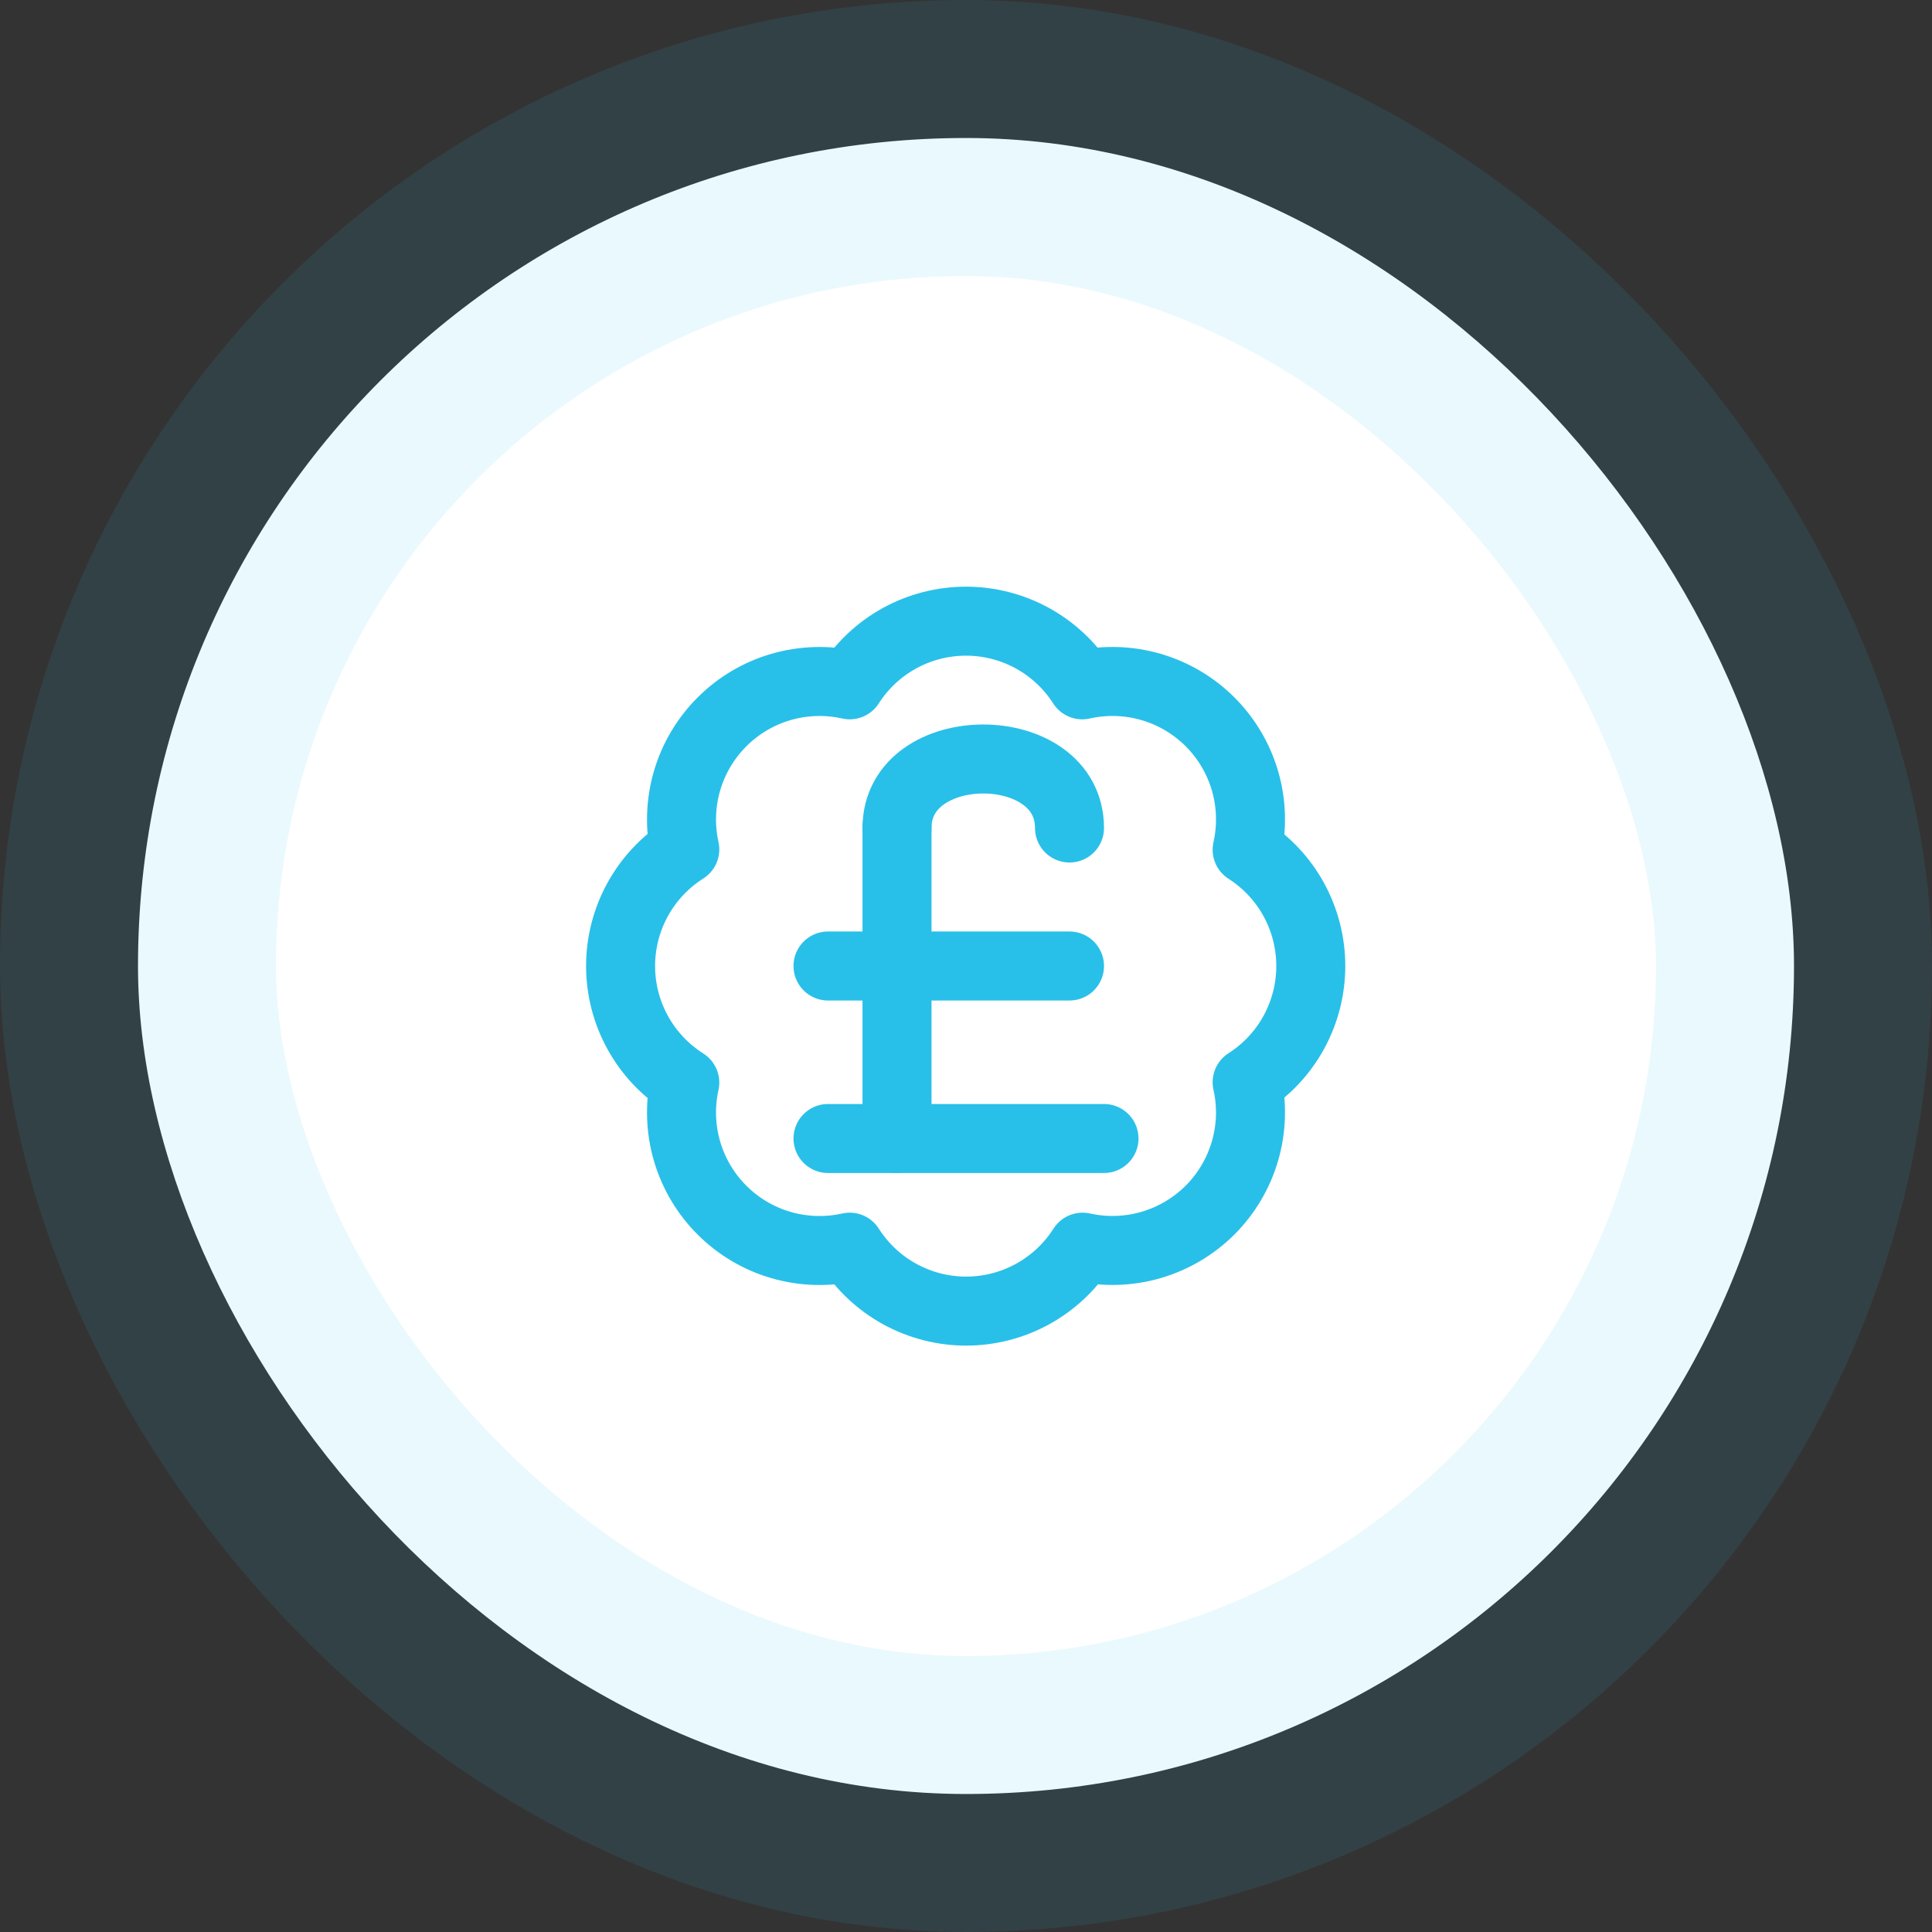
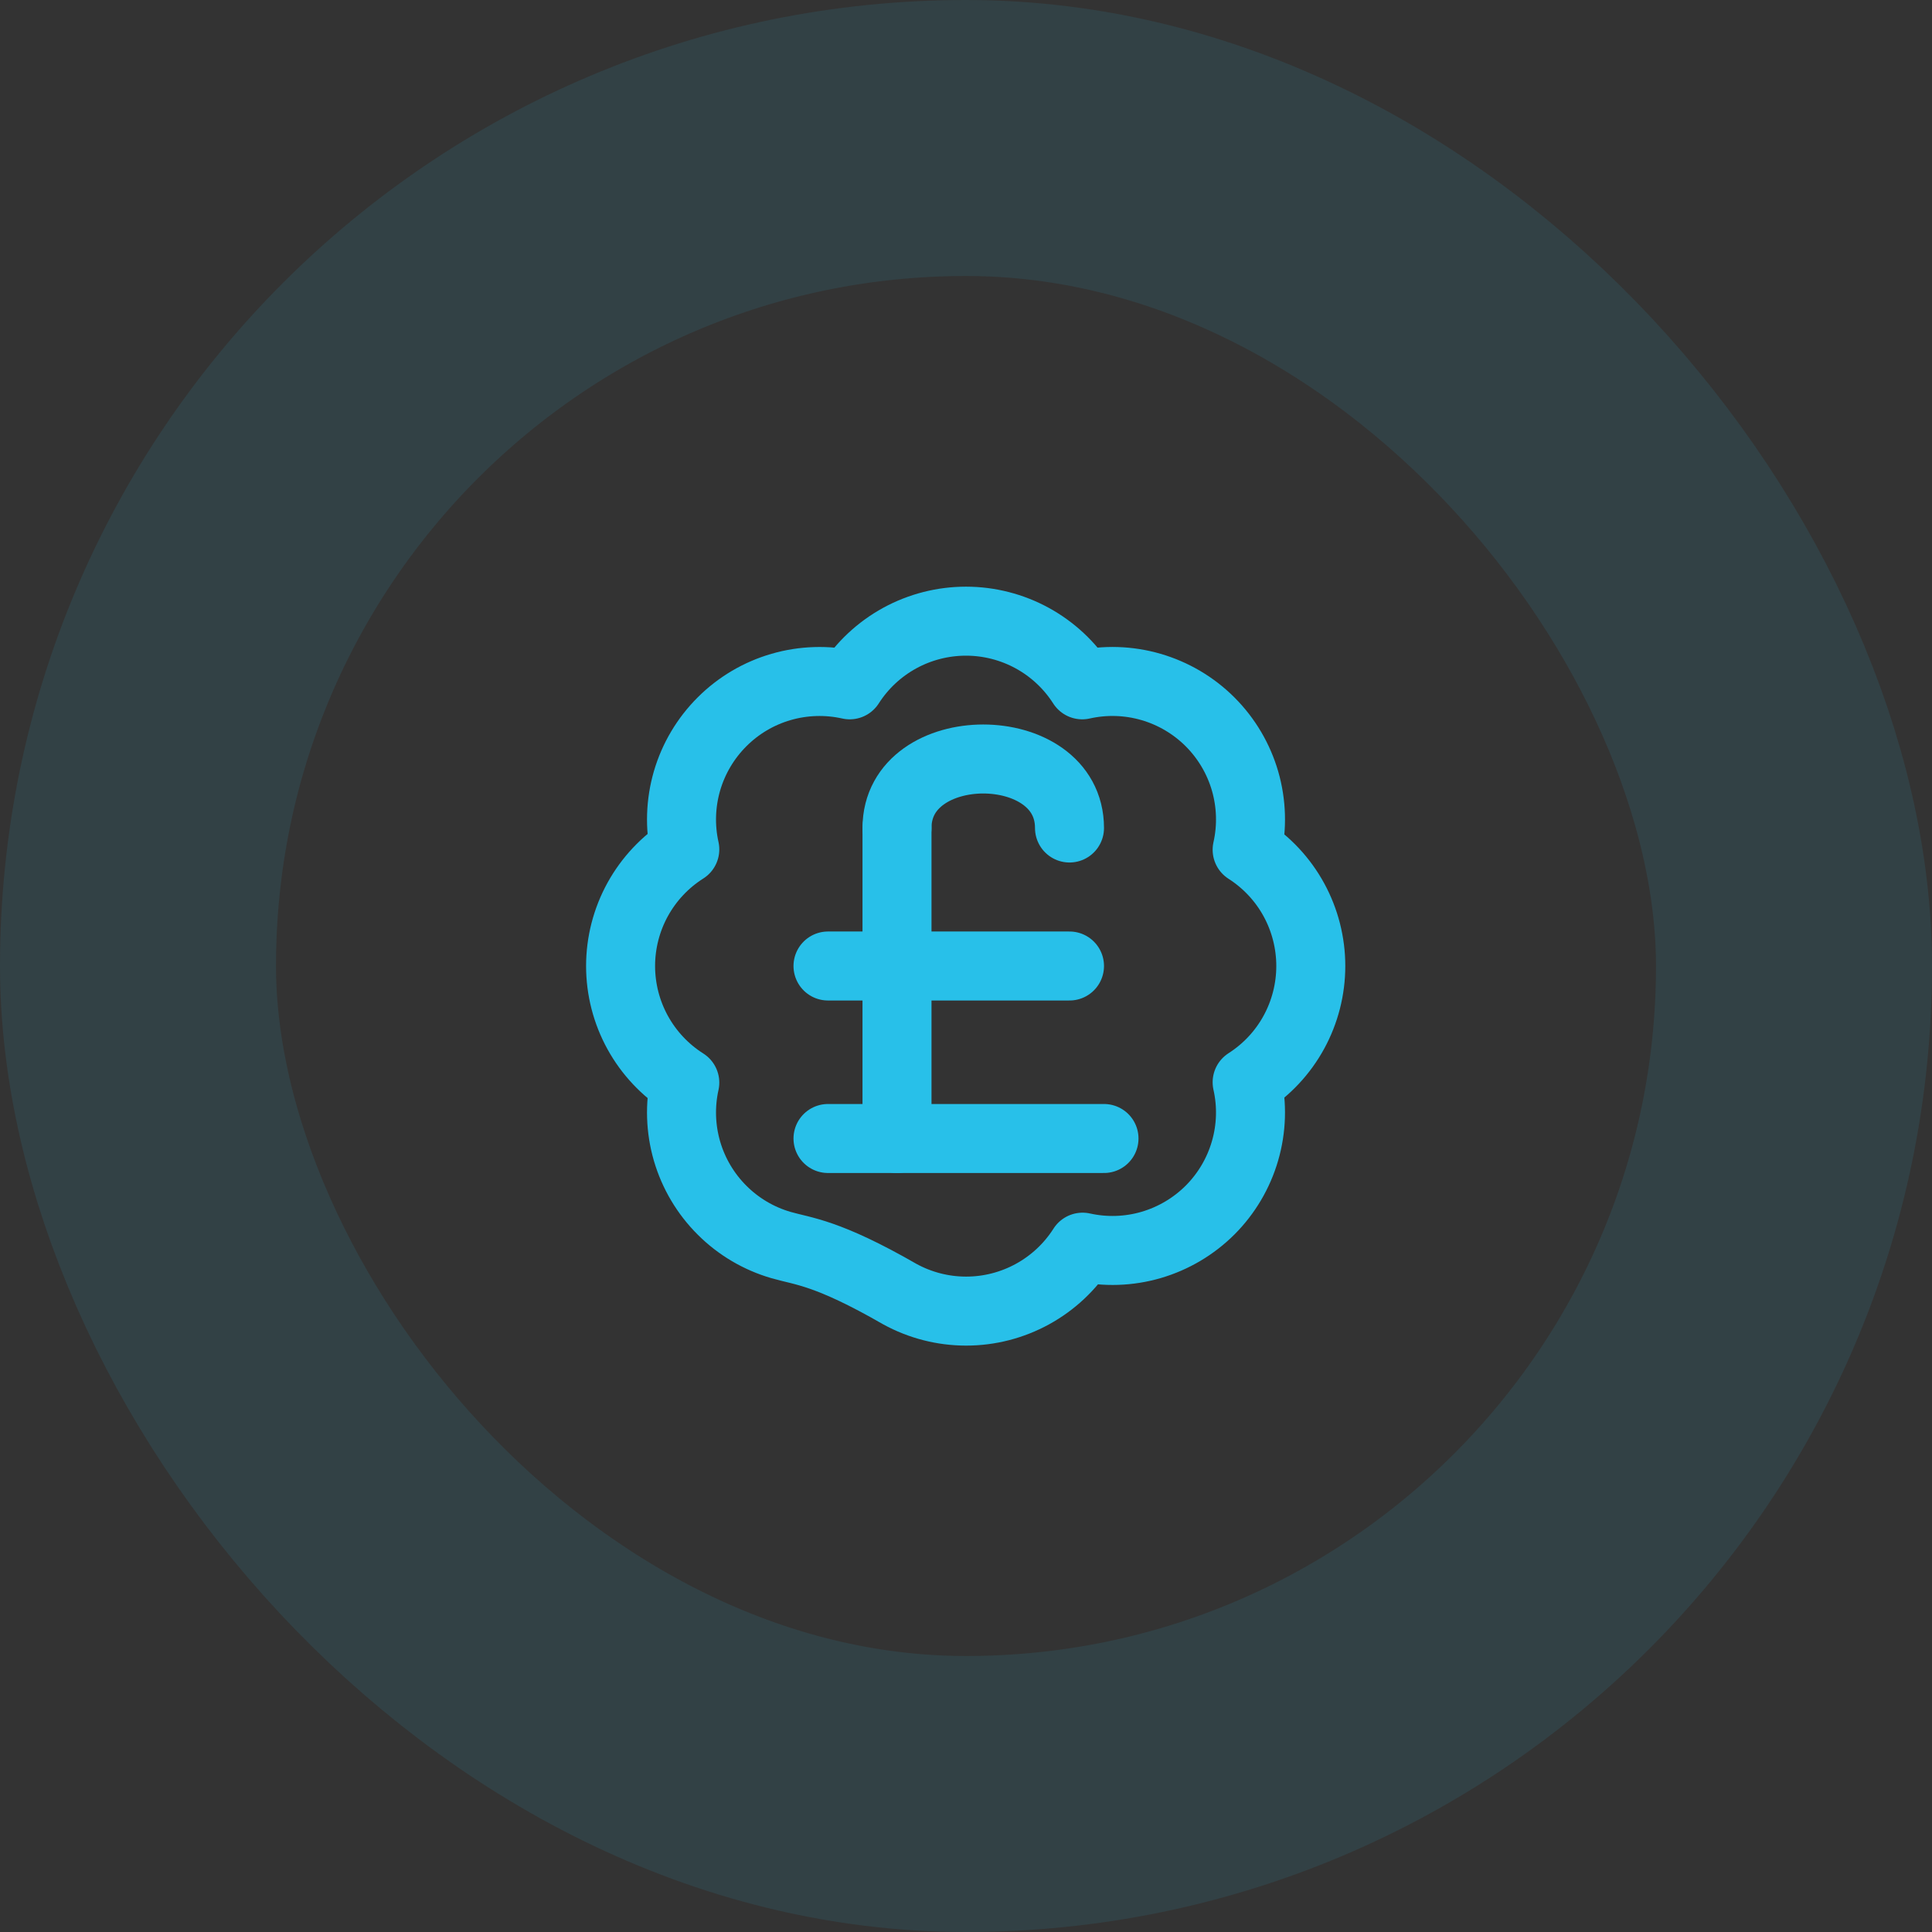
<svg xmlns="http://www.w3.org/2000/svg" width="56" height="56" viewBox="0 0 56 56" fill="none">
  <rect x="0" y="0" width="56" height="56" fill="#333333" stroke="none" />
-   <rect x="4" y="4" width="48" height="48" rx="24" fill="white" />
-   <path d="M19.849 24.62C19.703 23.963 19.726 23.279 19.914 22.632C20.103 21.986 20.452 21.398 20.929 20.922C21.405 20.446 21.994 20.098 22.641 19.911C23.288 19.724 23.972 19.703 24.629 19.85C24.991 19.284 25.489 18.819 26.078 18.496C26.667 18.174 27.328 18.005 27.999 18.005C28.671 18.005 29.331 18.174 29.92 18.496C30.509 18.819 31.008 19.284 31.369 19.85C32.027 19.702 32.712 19.723 33.36 19.911C34.008 20.099 34.598 20.447 35.075 20.924C35.552 21.401 35.901 21.991 36.089 22.639C36.276 23.287 36.297 23.972 36.149 24.63C36.715 24.992 37.181 25.49 37.503 26.079C37.825 26.668 37.994 27.329 37.994 28C37.994 28.672 37.825 29.332 37.503 29.921C37.181 30.51 36.715 31.008 36.149 31.37C36.297 32.027 36.276 32.711 36.088 33.358C35.901 34.005 35.553 34.594 35.078 35.071C34.602 35.547 34.013 35.896 33.367 36.085C32.72 36.274 32.037 36.296 31.379 36.15C31.018 36.718 30.519 37.185 29.929 37.509C29.339 37.833 28.677 38.003 28.004 38.003C27.331 38.003 26.669 37.833 26.079 37.509C25.489 37.185 24.991 36.718 24.629 36.15C23.972 36.297 23.288 36.276 22.641 36.089C21.994 35.902 21.405 35.554 20.929 35.078C20.452 34.603 20.103 34.014 19.914 33.368C19.726 32.721 19.703 32.038 19.849 31.38C19.279 31.019 18.81 30.52 18.484 29.929C18.159 29.338 17.988 28.675 17.988 28C17.988 27.326 18.159 26.662 18.484 26.071C18.81 25.48 19.279 24.981 19.849 24.62Z" stroke="#28C0E9" stroke-width="2" stroke-linecap="round" stroke-linejoin="round" />
+   <path d="M19.849 24.62C19.703 23.963 19.726 23.279 19.914 22.632C20.103 21.986 20.452 21.398 20.929 20.922C21.405 20.446 21.994 20.098 22.641 19.911C23.288 19.724 23.972 19.703 24.629 19.85C24.991 19.284 25.489 18.819 26.078 18.496C26.667 18.174 27.328 18.005 27.999 18.005C28.671 18.005 29.331 18.174 29.92 18.496C30.509 18.819 31.008 19.284 31.369 19.85C32.027 19.702 32.712 19.723 33.36 19.911C34.008 20.099 34.598 20.447 35.075 20.924C35.552 21.401 35.901 21.991 36.089 22.639C36.276 23.287 36.297 23.972 36.149 24.63C36.715 24.992 37.181 25.49 37.503 26.079C37.825 26.668 37.994 27.329 37.994 28C37.994 28.672 37.825 29.332 37.503 29.921C37.181 30.51 36.715 31.008 36.149 31.37C36.297 32.027 36.276 32.711 36.088 33.358C35.901 34.005 35.553 34.594 35.078 35.071C34.602 35.547 34.013 35.896 33.367 36.085C32.72 36.274 32.037 36.296 31.379 36.15C31.018 36.718 30.519 37.185 29.929 37.509C29.339 37.833 28.677 38.003 28.004 38.003C27.331 38.003 26.669 37.833 26.079 37.509C23.972 36.297 23.288 36.276 22.641 36.089C21.994 35.902 21.405 35.554 20.929 35.078C20.452 34.603 20.103 34.014 19.914 33.368C19.726 32.721 19.703 32.038 19.849 31.38C19.279 31.019 18.81 30.52 18.484 29.929C18.159 29.338 17.988 28.675 17.988 28C17.988 27.326 18.159 26.662 18.484 26.071C18.81 25.48 19.279 24.981 19.849 24.62Z" stroke="#28C0E9" stroke-width="2" stroke-linecap="round" stroke-linejoin="round" />
  <path d="M31 24C31 21.333 26 21.333 26 24" stroke="#28C0E9" stroke-width="2" stroke-linecap="round" stroke-linejoin="round" />
  <path d="M26 24V33" stroke="#28C0E9" stroke-width="2" stroke-linecap="round" stroke-linejoin="round" />
  <path d="M24 33H32" stroke="#28C0E9" stroke-width="2" stroke-linecap="round" stroke-linejoin="round" />
  <path d="M24 28H31" stroke="#28C0E9" stroke-width="2" stroke-linecap="round" stroke-linejoin="round" />
  <rect x="4" y="4" width="48" height="48" rx="24" stroke="#28C0E9" stroke-opacity="0.1" stroke-width="8" />
</svg>